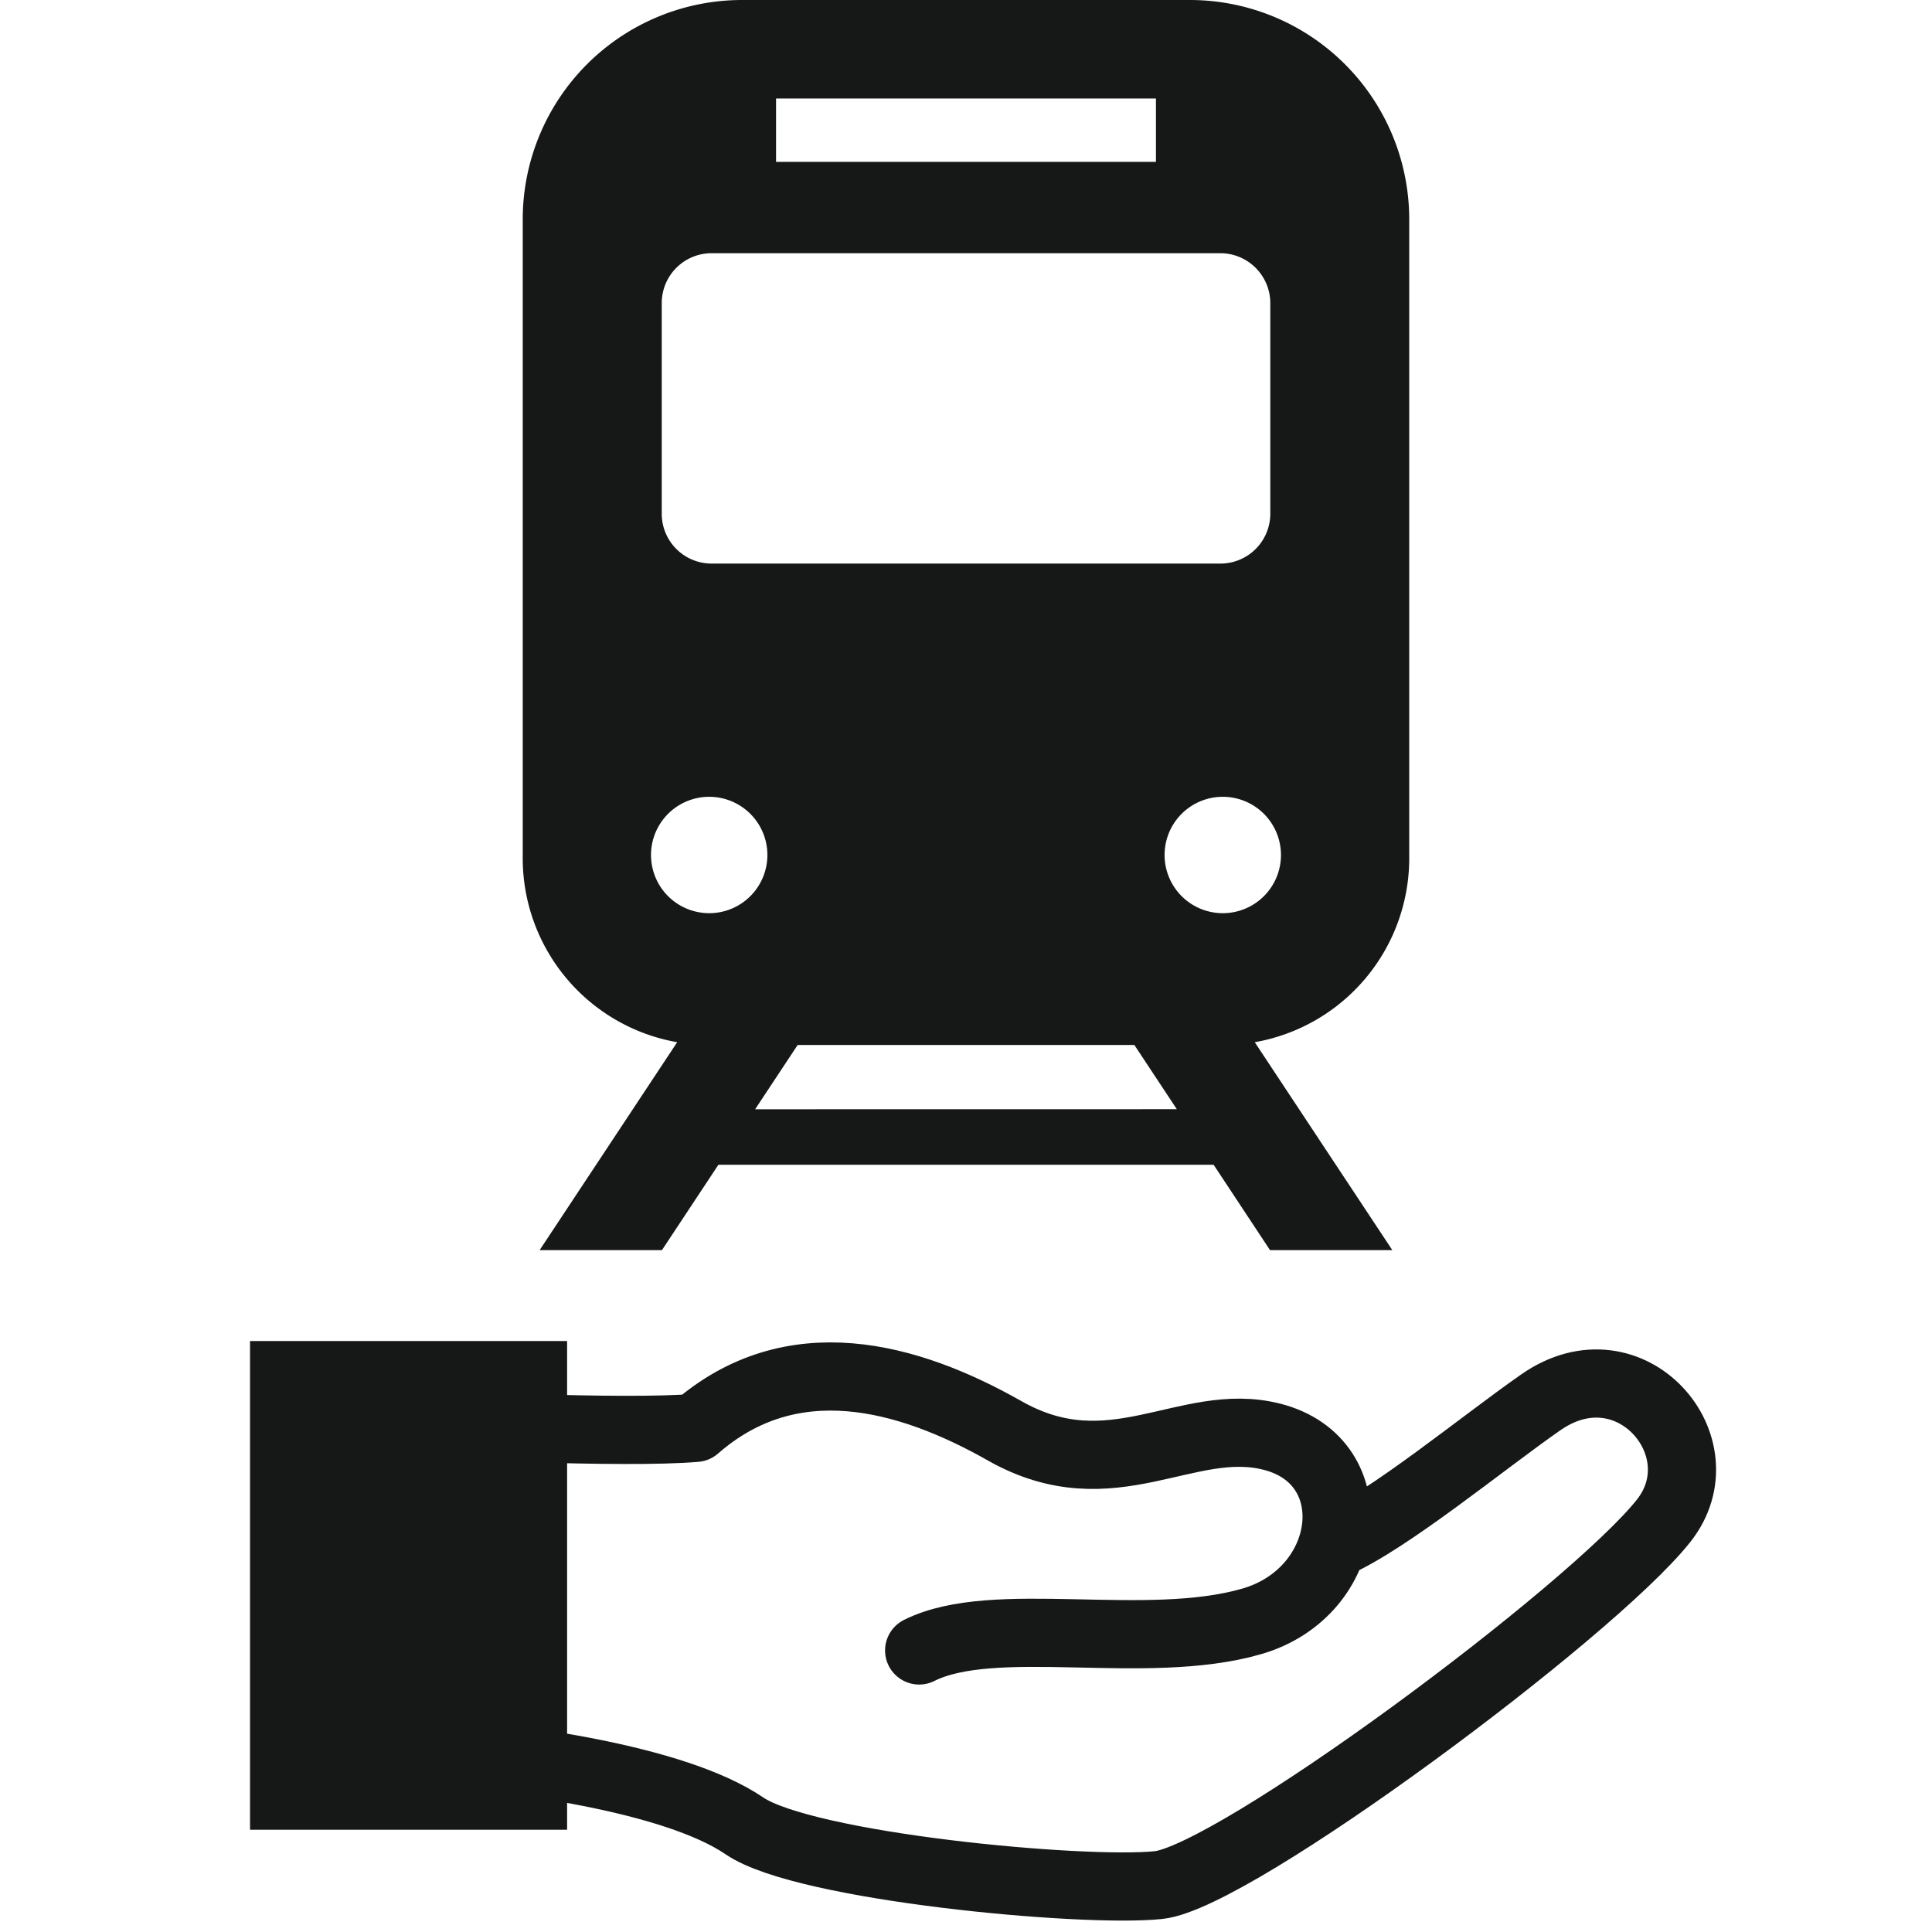
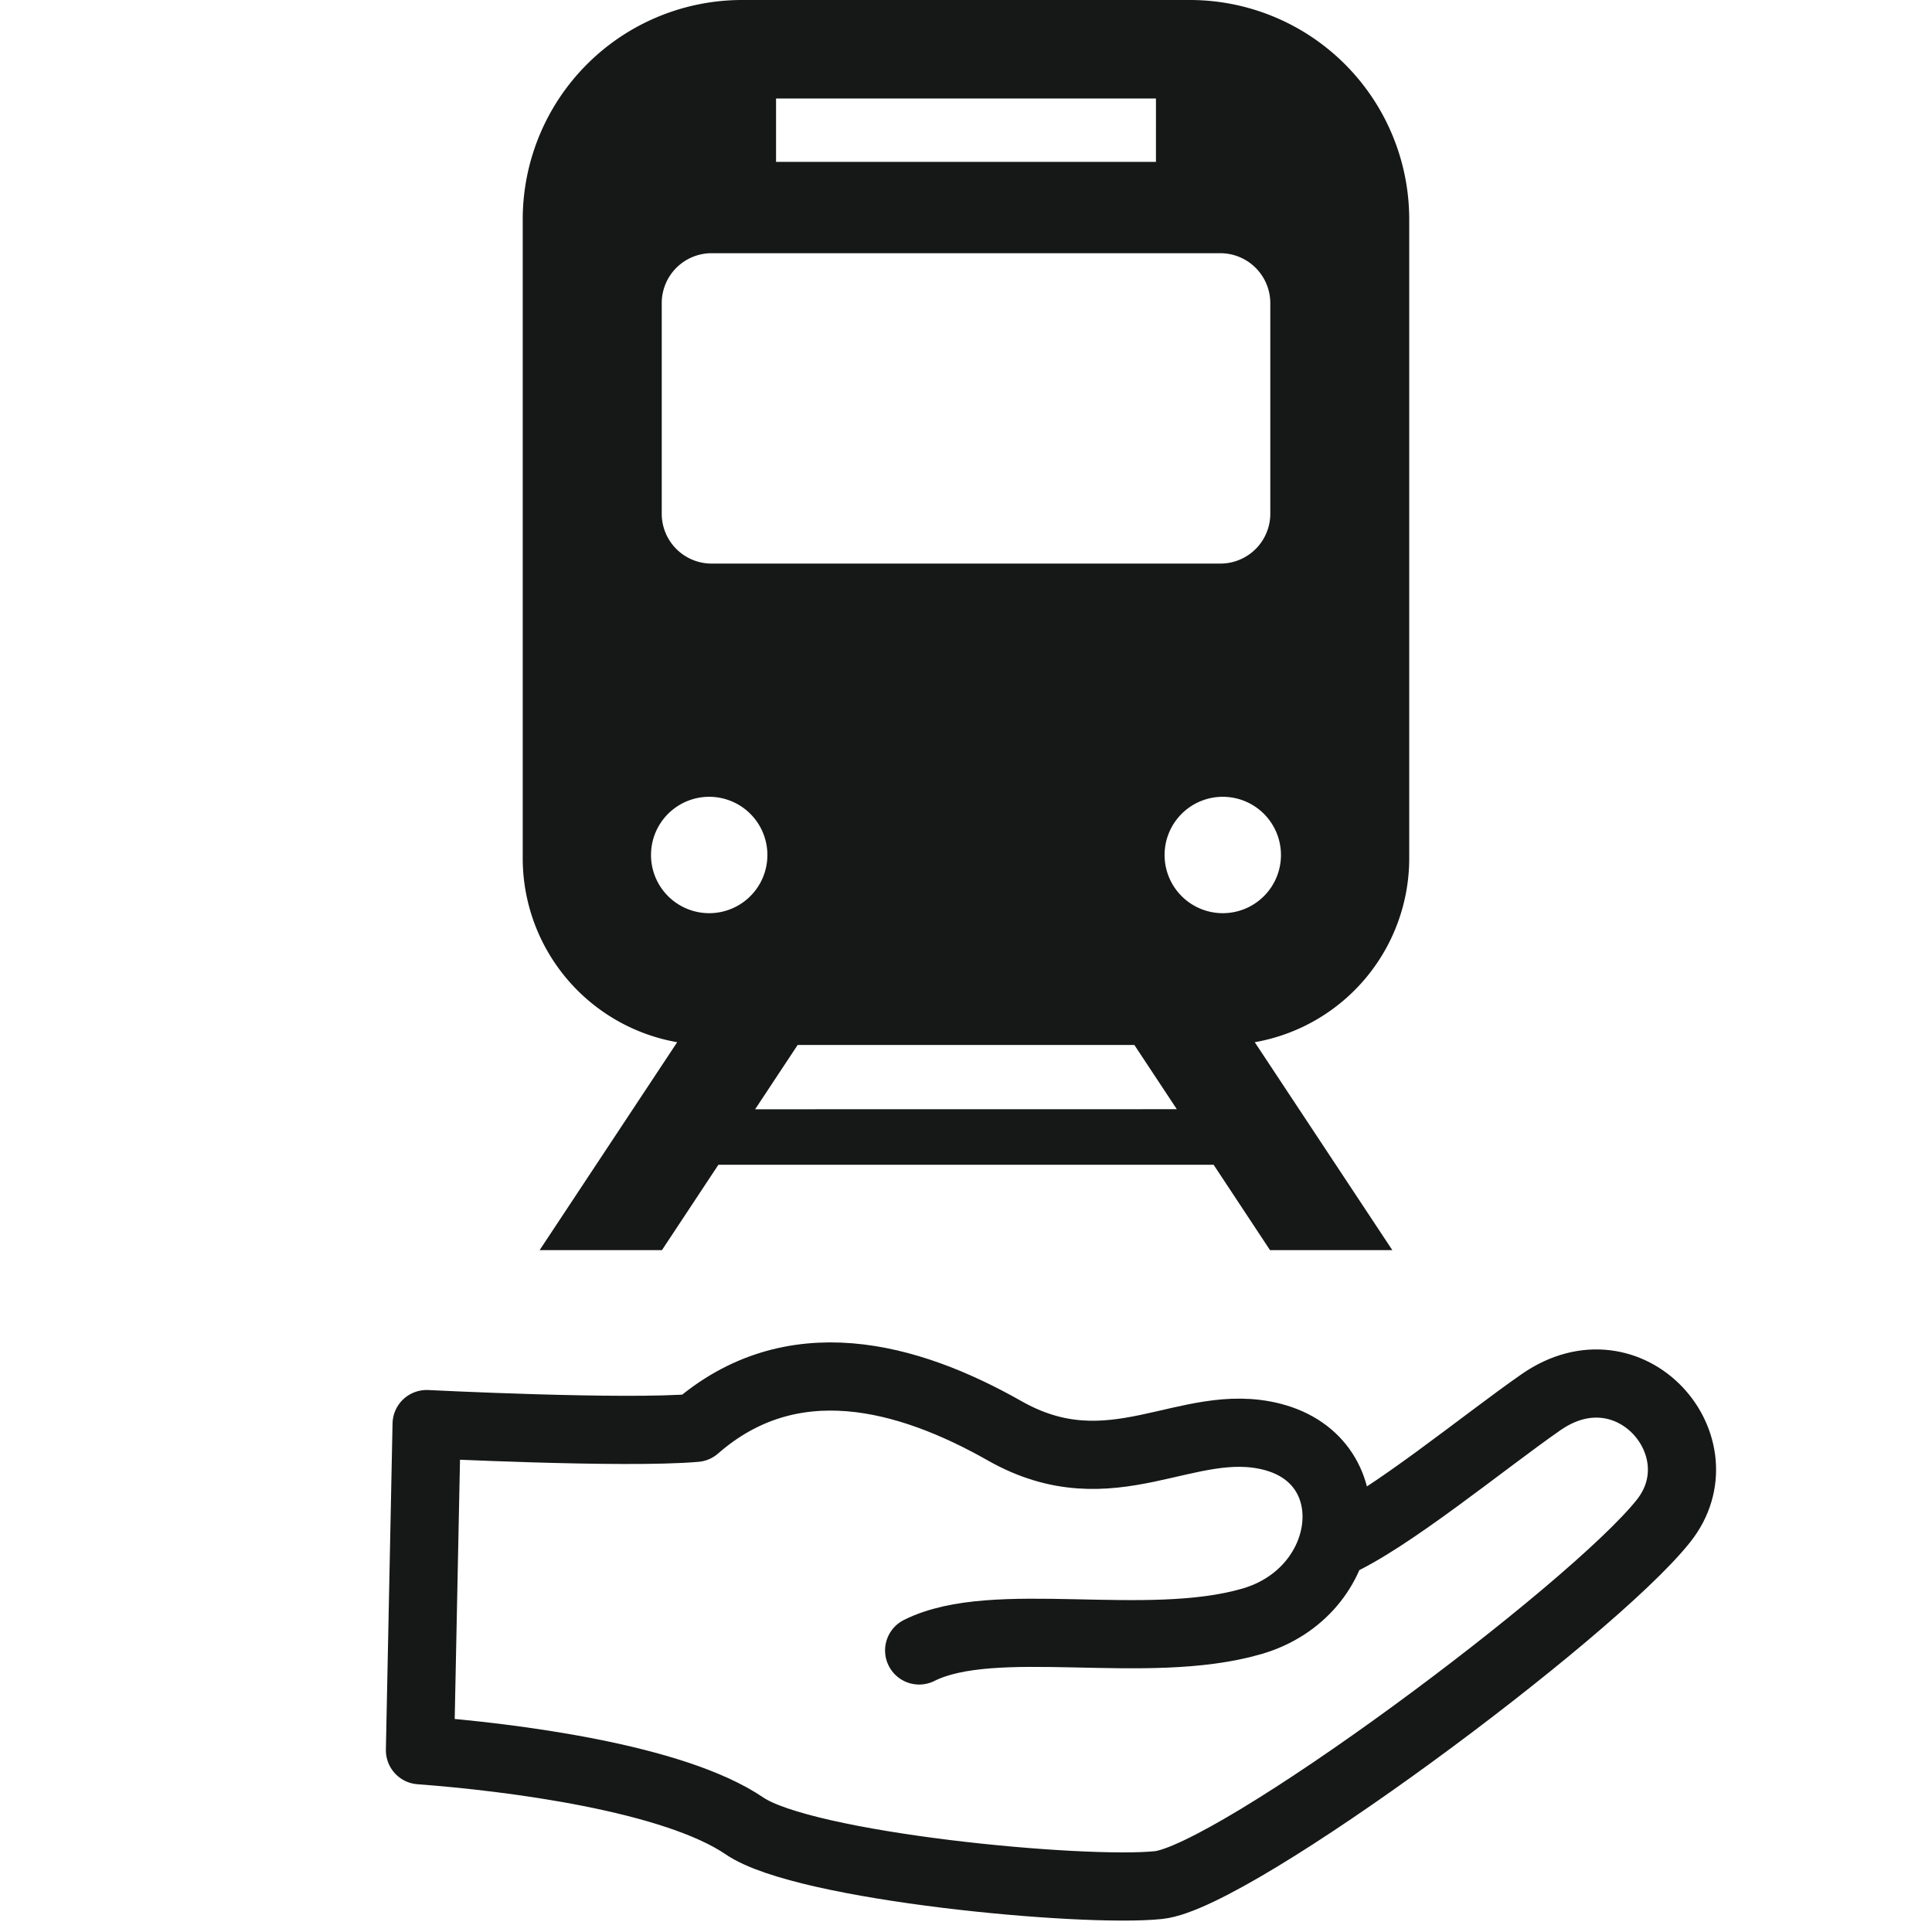
<svg xmlns="http://www.w3.org/2000/svg" width="85" height="85" viewBox="0 0 85 85">
  <g id="グループ_282" data-name="グループ 282" transform="translate(-731 -99.5)">
    <rect id="長方形_125" data-name="長方形 125" width="85" height="85" transform="translate(731 99.5)" fill="#fff" style="mix-blend-mode: multiply;isolation: isolate" />
    <g id="グループ_281" data-name="グループ 281" transform="translate(743 158.446)">
      <path id="パス_1744" data-name="パス 1744" d="M38.969,16.3c3.3-1.655,9.951.071,14.628-1.278,4.45-1.283,5.147-7.034.9-8.123-3.747-.961-7.042,2.417-11.762-.26-4.274-2.424-9.382-3.817-13.6-.132C26,6.781,17.3,6.341,17.3,6.341L17.007,20.69c4.021.3,11.166,1.209,14.282,3.333,2.643,1.8,14.871,2.948,18.21,2.6S68.533,14.615,71.719,10.6c2.573-3.243-1.451-7.96-5.39-5.223-2.509,1.744-6.695,5.2-9.076,6.241" transform="translate(-10.53 -2.633)" fill="none" stroke="#161717" stroke-linecap="round" stroke-linejoin="round" stroke-width="3" />
-       <rect id="長方形_294" data-name="長方形 294" width="13.95" height="21.501" transform="translate(-1 0.054)" fill="#161717" />
    </g>
    <g id="電車の無料アイコン" transform="translate(679.575 99.5)">
      <path id="パス_1751" data-name="パス 1751" d="M113.425,37.773V9.654A9.652,9.652,0,0,0,103.774,0h-19.7a9.653,9.653,0,0,0-9.651,9.654V37.773a8.217,8.217,0,0,0,6.795,8.08L75.167,55h5.381l2.484-3.756h21.787L107.3,55h5.381l-6.052-9.147A8.217,8.217,0,0,0,113.425,37.773ZM85.568,4.334h16.714V7.121H85.568ZM80.539,13.34a2.194,2.194,0,0,1,2.193-2.2h22.387a2.2,2.2,0,0,1,2.194,2.2V22.6a2.195,2.195,0,0,1-2.194,2.195H82.732A2.193,2.193,0,0,1,80.539,22.6V13.34Zm2.089,26.836a2.56,2.56,0,1,1,2.559-2.559A2.559,2.559,0,0,1,82.628,40.176Zm2.02,8.627,1.87-2.827h14.815L103.2,48.8Zm20.575-8.627a2.56,2.56,0,1,1,2.559-2.559A2.559,2.559,0,0,1,105.223,40.176Z" fill="#161717" />
    </g>
  </g>
</svg>